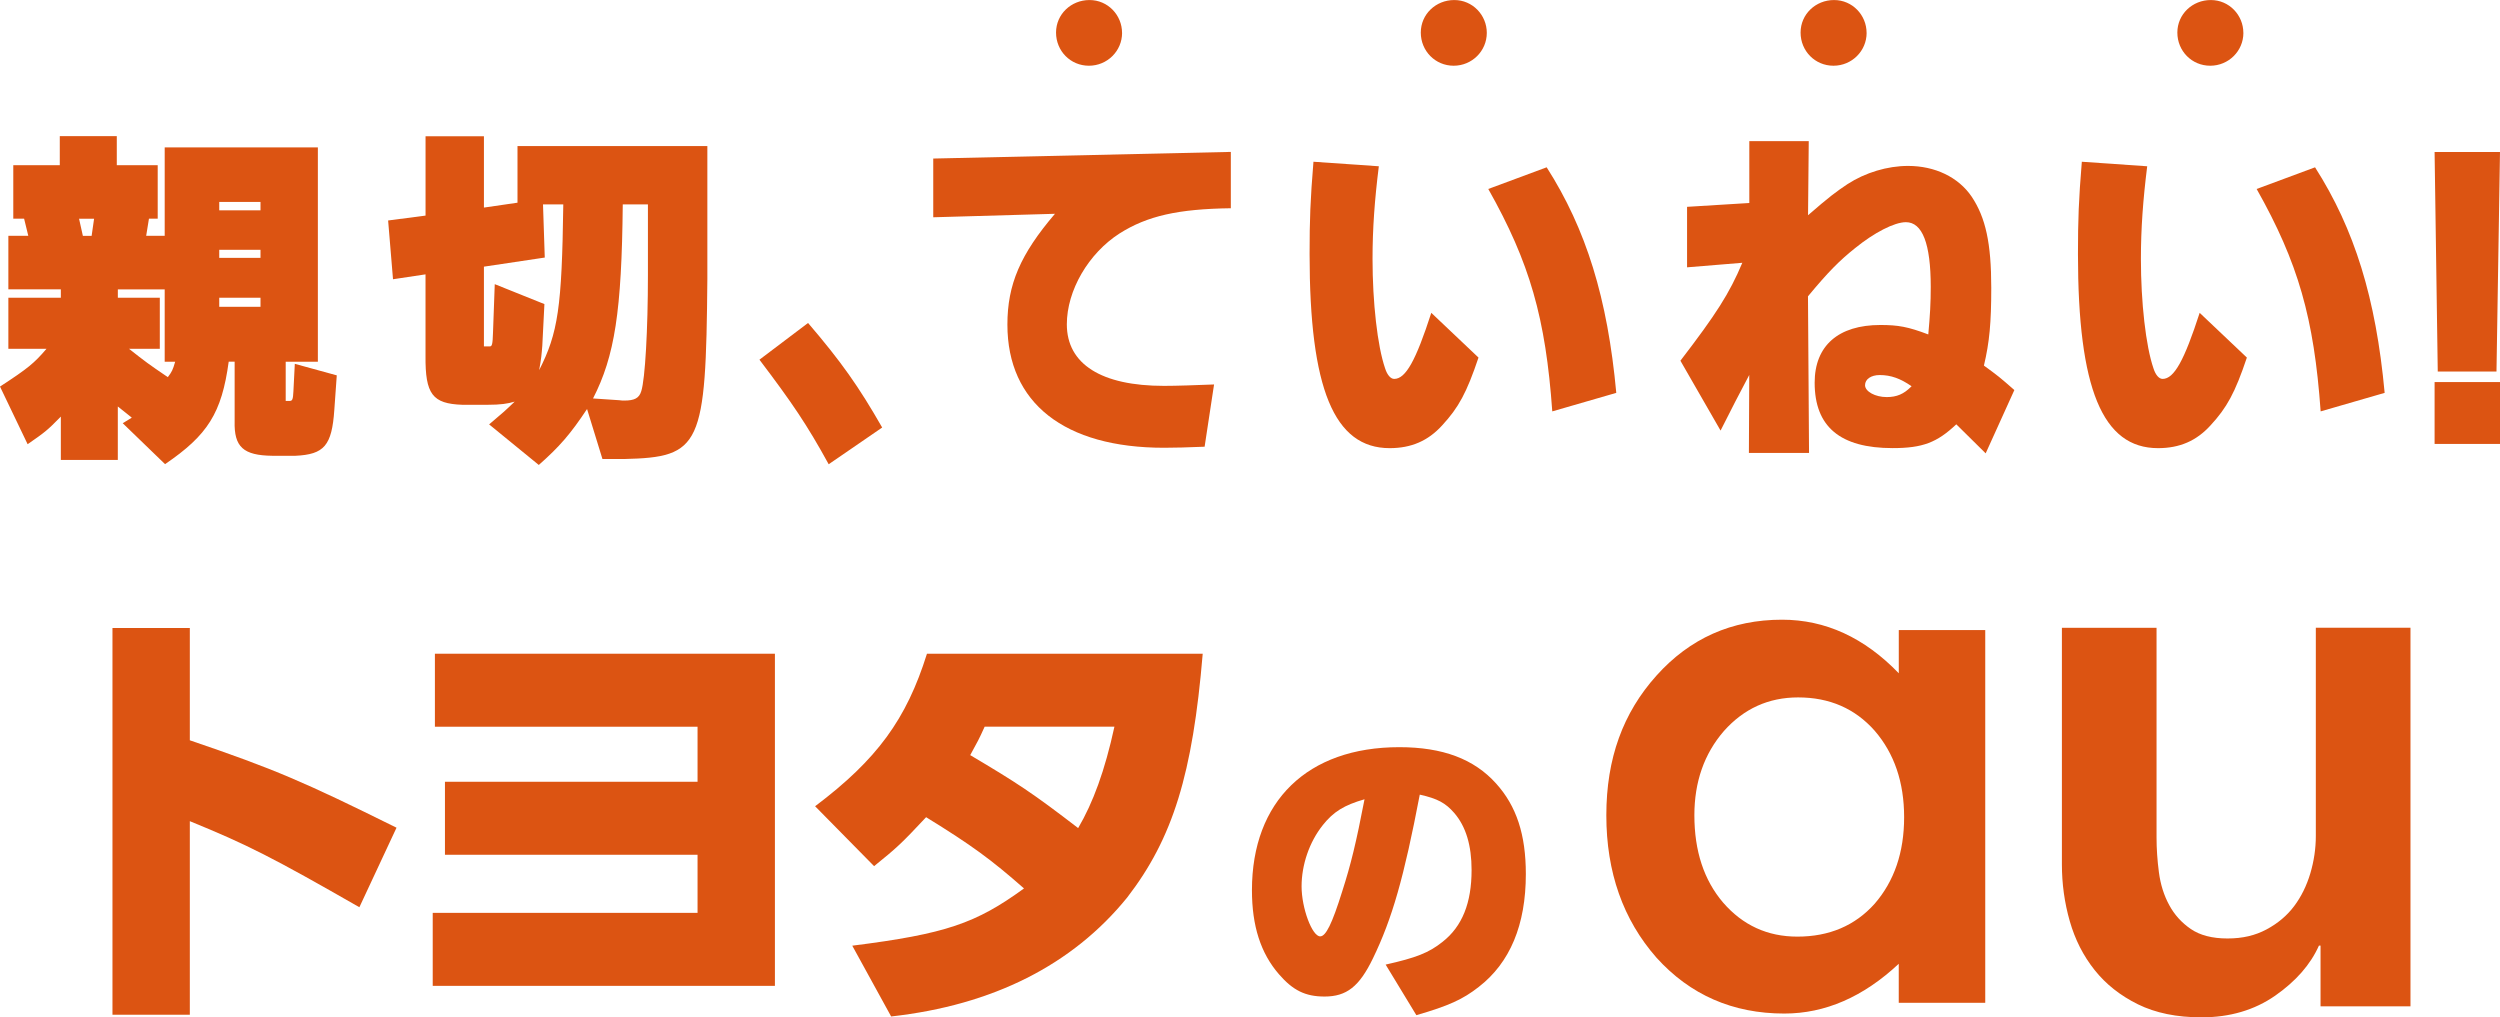
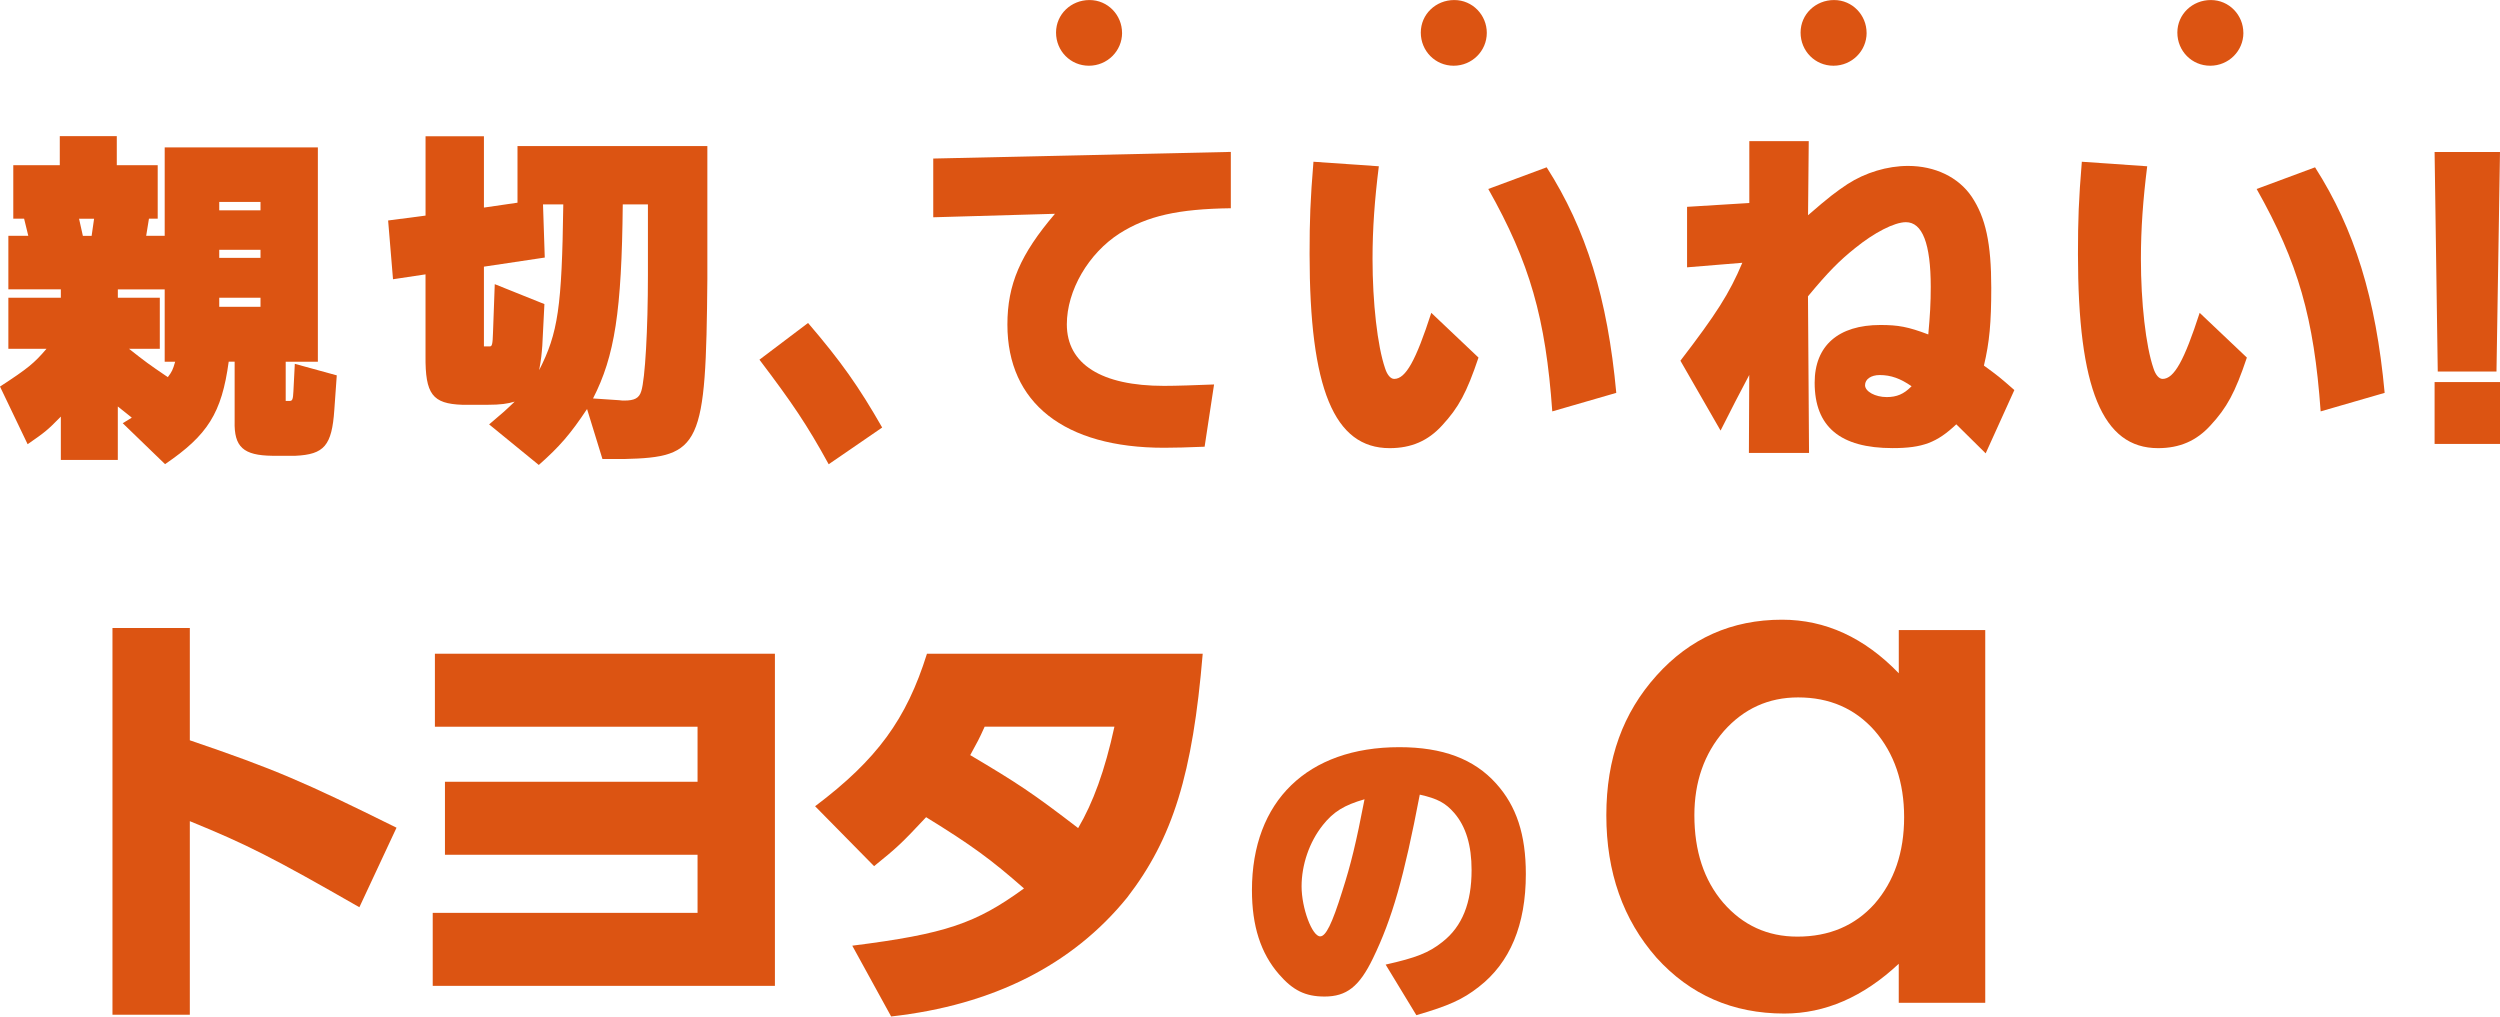
<svg xmlns="http://www.w3.org/2000/svg" id="_レイヤー_2" viewBox="0 0 711.31 289.46">
  <defs>
    <style>.cls-1{fill:#dc5412;}</style>
  </defs>
  <g id="_レイヤー_6">
    <g>
      <path class="cls-1" d="M54.01,178.67v31.96c24.12,8.21,32.45,11.81,58.81,24.87l-10.57,22.63c-24.74-14.17-31.83-17.78-48.24-24.49v55.08h-22.01v-110.04h22.01Z" />
      <polygon class="cls-1" points="198.47 259.73 198.47 243.2 126.6 243.2 126.6 222.43 198.47 222.43 198.47 206.77 123.74 206.77 123.74 186 220.48 186 220.48 280.5 123.12 280.5 123.12 259.73 198.47 259.73" />
      <path class="cls-1" d="M231.91,229.4c17.65-13.3,25.99-24.74,31.83-43.39h78.46c-2.86,34.19-8.46,52.47-21.51,69.38-15.54,19.15-38.17,30.59-67.14,33.82l-11.06-20.14c26.61-3.36,35.19-6.34,48.86-16.29-9.33-8.21-14.92-12.31-27.85-20.27-7.09,7.58-8.33,8.7-14.8,13.93l-16.78-17.04Zm48.24-22.63c-1.62,3.61-1.99,4.23-4.1,8.08,13.43,7.96,17.78,10.82,30.71,20.76,4.23-7.21,7.59-16.29,10.32-28.85h-36.93Z" />
      <path class="cls-1" d="M394.25,274.45c8.65-1.94,12.27-3.35,16.15-6.44,5.65-4.41,8.3-11.12,8.3-20.47,0-6.97-1.59-12.36-4.94-16.24-2.47-2.82-4.68-4.06-9.8-5.21-4.5,23.56-7.85,35.3-13.33,46.6-3.88,8.03-7.5,10.85-13.77,10.85-5.47,0-9-1.76-12.97-6.35-5.21-6-7.68-13.77-7.68-23.92,0-25.33,15.8-40.68,41.92-40.68,12.35,0,21.27,3.35,27.54,10.33,5.82,6.44,8.47,14.56,8.47,25.77,0,14.47-4.5,25.24-13.41,32.12-4.5,3.53-8.56,5.38-17.74,8.03l-8.74-14.39Zm-17.92-39.63c-3.79,4.77-6,11.21-6,17.39s3,14.21,5.29,14.21c1.59,0,3.35-3.44,6.27-12.8,2.47-7.68,3.97-13.86,6.35-26.21-5.82,1.68-8.83,3.53-11.92,7.41" />
      <path class="cls-1" d="M540.24,179.26h24.61v106.07h-24.61v-11.11c-10.09,9.44-20.95,14.16-32.56,14.16-14.67,0-26.79-5.3-36.37-15.9-9.51-10.82-14.27-24.32-14.27-40.51s4.75-29.15,14.27-39.75c9.51-10.6,21.41-15.9,35.72-15.9,12.34,0,23.41,5.08,33.22,15.24v-12.31Zm-58.15,52.71c0,10.16,2.72,18.44,8.17,24.83,5.59,6.46,12.63,9.69,21.13,9.69,9.07,0,16.41-3.12,22-9.36,5.59-6.46,8.38-14.66,8.38-24.61s-2.8-18.15-8.38-24.61c-5.59-6.32-12.85-9.48-21.78-9.48-8.42,0-15.46,3.2-21.13,9.58-5.59,6.46-8.39,14.45-8.39,23.96" />
-       <path class="cls-1" d="M685.83,286.32h-25.58v-17.28h-.45c-2.4,5.38-6.55,10.13-12.45,14.25-5.91,4.11-12.9,6.17-20.98,6.17-7.04,0-13.05-1.24-18.06-3.7-5.01-2.47-9.13-5.72-12.34-9.76-3.22-4.04-5.57-8.67-7.07-13.91-1.5-5.24-2.24-10.62-2.24-16.16v-67.31h26.93v59.69c0,3.14,.22,6.43,.67,9.87,.45,3.44,1.42,6.55,2.92,9.31,1.49,2.77,3.55,5.05,6.17,6.84,2.62,1.79,6.09,2.69,10.43,2.69s7.89-.86,11.11-2.58c3.21-1.72,5.83-3.93,7.85-6.62,2.02-2.69,3.55-5.8,4.6-9.31,1.04-3.51,1.57-7.07,1.57-10.66v-59.24h26.93v107.7Z" />
      <path class="cls-1" d="M319.26,9.35c0,5.15-4.2,9.35-9.44,9.35s-9.35-4.2-9.35-9.43,4.29-9.26,9.52-9.26,9.26,4.29,9.26,9.35" />
      <path class="cls-1" d="M423.03,9.35c0,5.15-4.2,9.35-9.43,9.35s-9.35-4.2-9.35-9.43,4.29-9.26,9.52-9.26,9.26,4.29,9.26,9.35" />
      <path class="cls-1" d="M531.1,9.35c0,5.15-4.2,9.35-9.44,9.35s-9.35-4.2-9.35-9.43,4.29-9.26,9.52-9.26,9.26,4.29,9.26,9.35" />
      <path class="cls-1" d="M638.3,9.35c0,5.15-4.2,9.35-9.44,9.35s-9.35-4.2-9.35-9.43,4.29-9.26,9.52-9.26,9.26,4.29,9.26,9.35" />
      <path class="cls-1" d="M46.86,41.94h43.58v60.99h-9.15v11.14h1.19c.7,0,.9-.5,1-2.69l.4-7.86,11.94,3.28-.7,9.85c-.7,10.15-2.89,12.64-11.05,13.03h-6.57c-8.26-.1-10.94-2.49-10.74-9.85v-16.92h-1.69c-1.99,14.63-5.97,20.89-18.11,29.15l-12.04-11.64,2.58-1.59-3.98-3.18v15.22H17.31v-12.34c-3.88,3.98-4.58,4.48-9.45,7.86L0,109.99c7.96-5.18,9.75-6.67,13.23-10.75H2.38v-14.53h14.93v-2.39H2.38v-15.22h5.67l-1.19-4.88H3.78v-15.22h13.23v-8.26h16.22v8.26h11.64v15.22h-2.49l-.79,4.88h5.27v-25.17Zm-23.28,25.17h2.49l.7-4.88h-4.28l1.09,4.88Zm9.95,15.22v2.39h11.94v14.53h-8.76c4.68,3.68,5.47,4.28,11.04,8.06,1.19-1.59,1.39-1.99,2.09-4.38h-2.98v-20.59h-13.33Zm28.85-22.49h11.74v-2.39h-11.74v2.39Zm0,13.53h11.74v-2.29h-11.74v2.29Zm0,13.93h11.74v-2.59h-11.74v2.59Z" />
      <path class="cls-1" d="M139.18,120.74c3.88-3.28,4.58-3.88,7.26-6.47-1.99,.6-4.08,.9-7.66,.9h-7.26c-8.46-.3-10.55-2.99-10.45-13.93v-23.18l-9.25,1.39-1.39-16.72,10.65-1.39v-22.58h16.61v20.3l9.55-1.39v-16.12h54.02v37.81c-.4,47.56-1.79,50.74-23.68,51.24h-6.17l-4.38-14.23c-4.68,7.06-7.76,10.65-13.73,15.92l-14.13-11.54Zm15.12-22.39c-.2,2.49-.3,3.78-.9,6.97,5.38-10.55,6.47-17.81,6.87-47.16h-5.77l.5,15.12-17.31,2.59v22.69h1.69c.6,0,.8-.6,.89-3.88l.5-13.83,14.13,5.67-.6,11.84Zm21.89,15.52c.6,.1,1.09,.1,1.39,.1,2.99,0,4.28-.7,4.88-2.69,1.09-3.38,1.89-17.61,1.89-33.03v-20.1h-7.16c-.3,30.44-2.29,43.18-8.46,55.22l7.46,.5Z" />
      <path class="cls-1" d="M229.91,91.89c9.45,11.04,14.43,18.11,21.09,29.75l-15.22,10.45c-6.17-11.24-10.35-17.41-19.7-29.75l13.83-10.45Z" />
      <path class="cls-1" d="M350.2,43.23v16.02c-15.02,.2-23.78,2.19-31.64,7.16-8.86,5.67-15.02,16.22-15.02,25.87,0,11.34,9.85,17.51,27.66,17.51,3.68,0,8.95-.2,14.23-.4l-2.69,17.71c-4.78,.2-8.66,.3-11.54,.3-28.35,0-44.57-12.74-44.57-35.03,0-11.44,3.68-20,13.53-31.54l-34.63,.99v-16.71l84.67-1.89Z" />
      <path class="cls-1" d="M392.31,47.31c-1.19,9.55-1.79,17.71-1.79,26.37,0,12.34,1.39,24.78,3.58,31.14,.6,1.89,1.59,2.99,2.59,2.99,3.28,0,6.17-5.27,10.55-18.8l13.43,12.73c-3.38,10.05-5.67,14.23-10.35,19.3-3.98,4.38-8.76,6.47-14.92,6.47-15.82,0-22.79-16.91-22.79-55.22,0-9.75,.2-15.32,1.1-26.27l18.61,1.29Zm47.76,.3c11.24,17.61,17.31,37.21,19.8,64.17l-18.21,5.27c-1.89-26.56-6.37-42.28-18.21-63.28l16.61-6.17Z" />
      <path class="cls-1" d="M478.12,102.63c10.15-13.23,13.93-19.1,17.61-27.86l-15.72,1.29v-17.21l17.71-1.09v-17.61h16.91l-.2,21.09c6.07-5.27,7.96-6.67,11.24-8.86,5.07-3.28,11.34-5.17,17.21-5.17,7.66,0,14.33,3.18,18.11,8.75,3.98,5.97,5.57,13.23,5.57,25.97,0,9.85-.5,15.42-2.09,22.09,3.98,2.89,4.58,3.38,8.66,6.96l-8.16,18.01-8.36-8.26c-5.47,5.17-9.55,6.77-18.11,6.77-14.92,0-22.19-6.07-22.19-18.61,0-10.55,6.77-16.42,18.7-16.42,5.07,0,7.86,.5,13.63,2.69,.5-5.47,.7-8.95,.7-13.53,0-12.34-2.39-18.41-7.07-18.41-3.28,0-9.05,2.99-14.43,7.36-4.48,3.58-7.66,6.77-13.43,13.73l.3,44.57h-17.11l.1-22.19c-3.58,6.77-4.18,7.96-8.16,15.82l-11.44-19.9Zm65.77,7.26c-3.18-2.19-5.87-3.18-9.06-3.18-2.49,0-4.18,1.19-4.18,2.89,0,1.79,2.89,3.38,6.17,3.38,2.89,0,4.88-.9,6.87-2.89l.2-.2Z" />
      <path class="cls-1" d="M610.93,47.31c-1.19,9.55-1.79,17.71-1.79,26.37,0,12.34,1.39,24.78,3.58,31.14,.6,1.89,1.59,2.99,2.59,2.99,3.28,0,6.17-5.27,10.55-18.8l13.43,12.73c-3.38,10.05-5.67,14.23-10.35,19.3-3.98,4.38-8.76,6.47-14.92,6.47-15.82,0-22.79-16.91-22.79-55.22,0-9.75,.2-15.32,1.1-26.27l18.61,1.29Zm47.76,.3c11.24,17.61,17.31,37.21,19.8,64.17l-18.21,5.27c-1.89-26.56-6.37-42.28-18.21-63.28l16.62-6.17Z" />
      <path class="cls-1" d="M693.6,105.72l-.9-62.48h18.61l-1,62.48h-16.71Zm17.71,20.59h-18.61v-17.61h18.61v17.61Z" />
    </g>
  </g>
</svg>